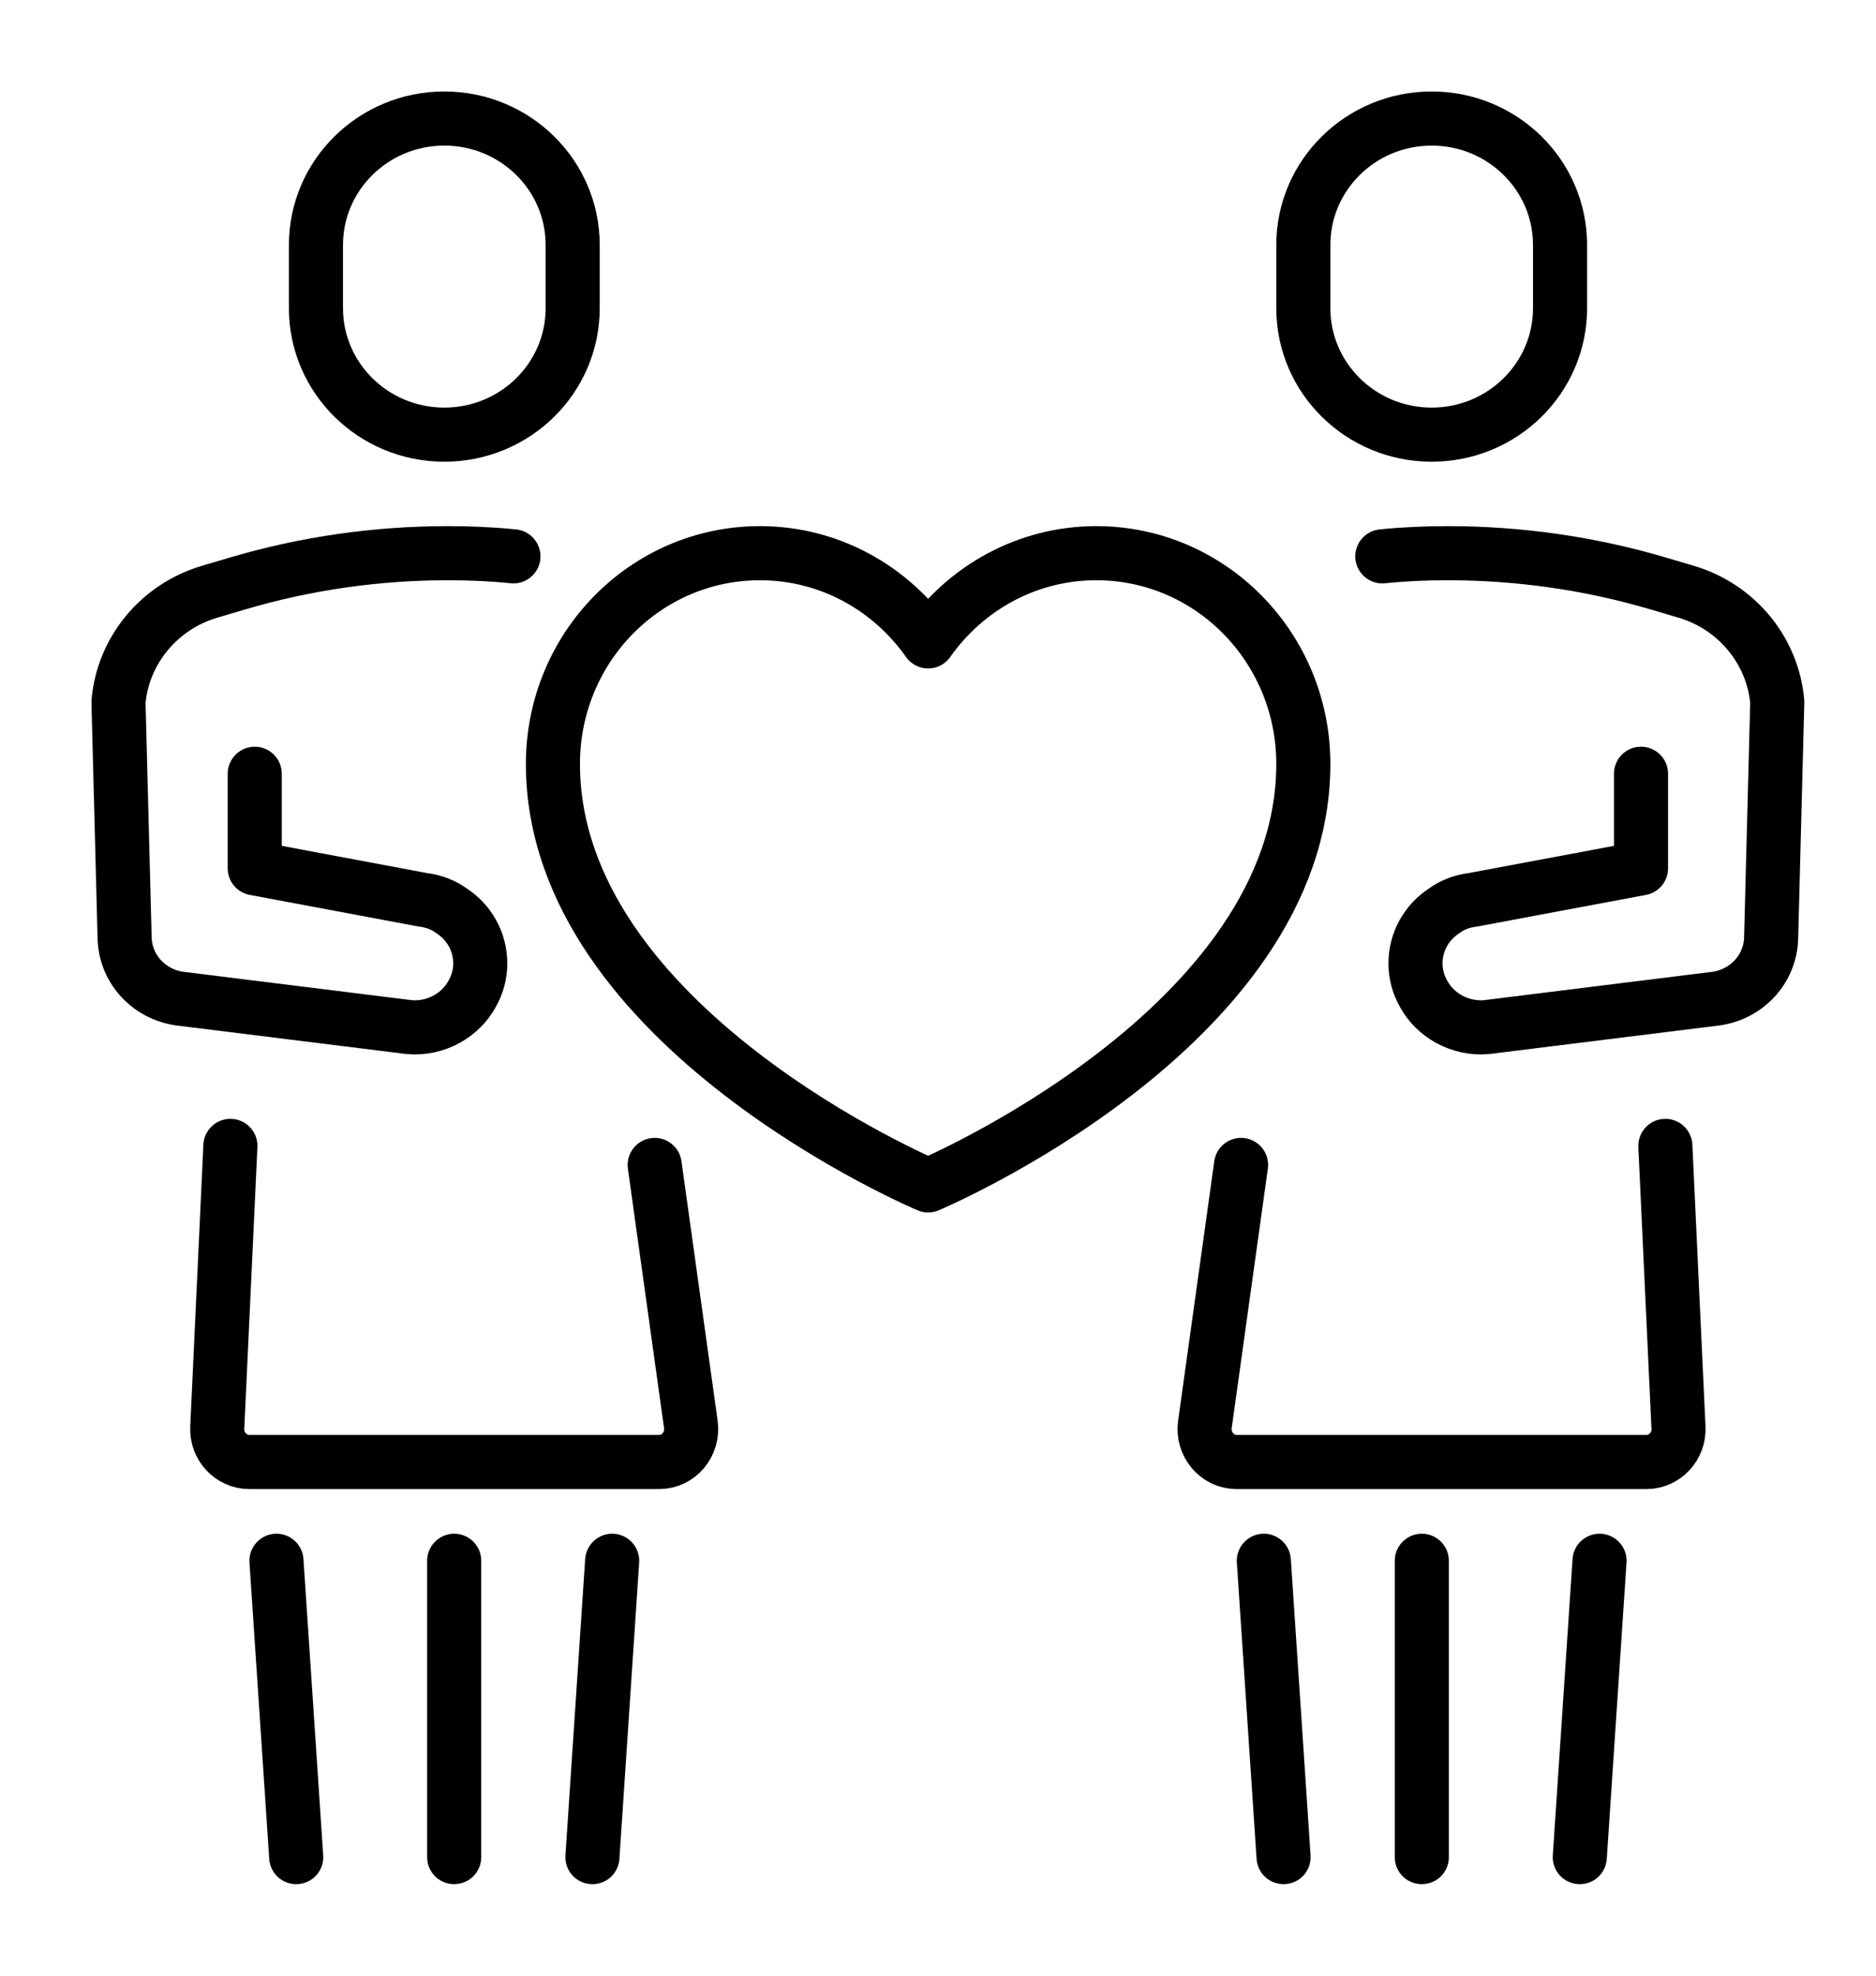
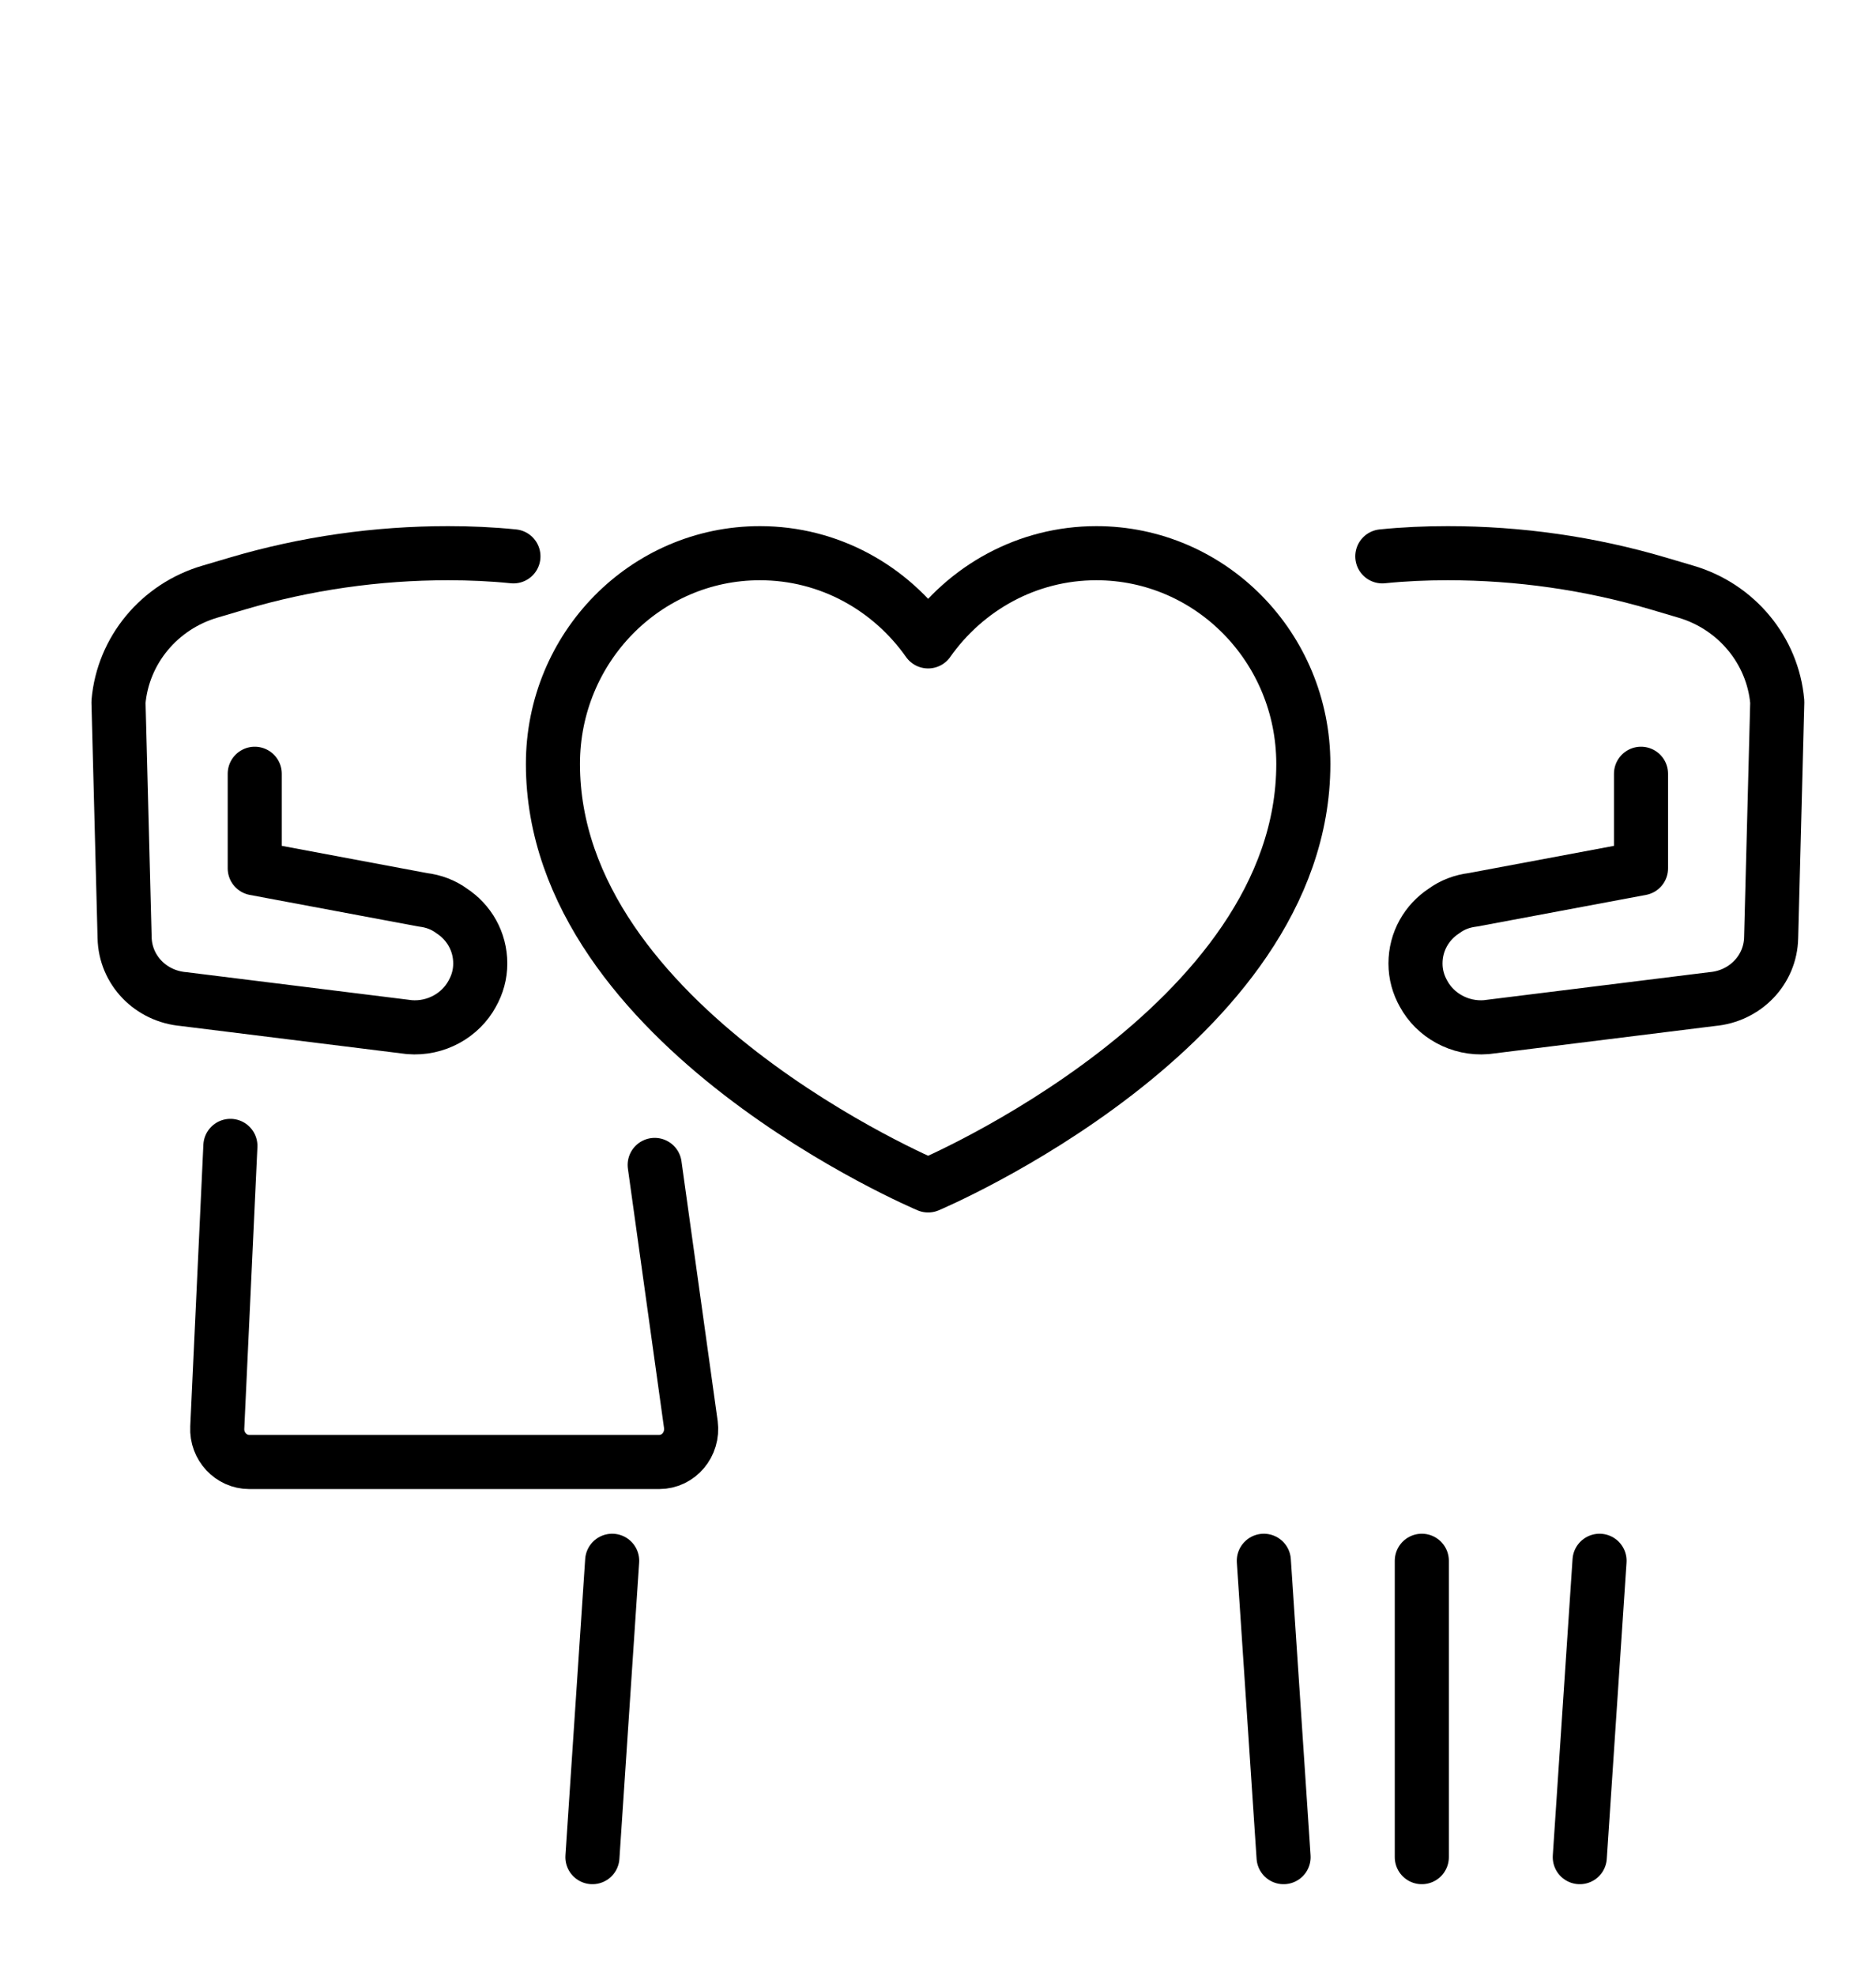
<svg xmlns="http://www.w3.org/2000/svg" width="95" height="100" viewBox="0 0 95 100" fill="none">
-   <path d="M22.5 22C18.911 22 16 19.134 16 15.6V12.4C16 8.866 18.911 6 22.5 6C26.089 6 29 8.866 29 12.4V15.6C29 19.134 26.089 22 22.5 22Z" stroke="black" stroke-width="2.739" stroke-linecap="round" stroke-linejoin="round" />
  <path d="M12.9 39.165V43.95L21.416 45.545C21.954 45.609 22.46 45.8 22.868 46.103C23.749 46.677 24.32 47.65 24.32 48.767C24.32 49.325 24.173 49.835 23.912 50.298C23.325 51.383 22.085 52.1 20.731 51.989L9.295 50.569C7.631 50.425 6.343 49.102 6.31 47.459L6 35.528C6.228 32.913 8.072 30.695 10.633 29.946L12.036 29.531C15.494 28.51 19.083 28 22.688 28C23.798 28 24.907 28.048 26 28.16" stroke="black" stroke-width="2.739" stroke-linecap="round" stroke-linejoin="round" />
-   <path d="M15 94L14 79" stroke="black" stroke-width="2.739" stroke-linecap="round" stroke-linejoin="round" />
  <path d="M31 79L30 94" stroke="black" stroke-width="2.739" stroke-linecap="round" stroke-linejoin="round" />
-   <path d="M23 94V79" stroke="black" stroke-width="2.739" stroke-linecap="round" stroke-linejoin="round" />
  <path d="M55.518 28C52.006 28 48.902 29.765 47 32.464C45.098 29.765 41.997 28 38.482 28C32.691 28 28 32.775 28 38.667C28 52 47 60 47 60C47 60 66 52 66 38.667C66 32.777 61.306 28 55.518 28Z" stroke="black" stroke-width="2.739" stroke-linecap="round" stroke-linejoin="round" />
  <path d="M33.153 58.964L34.985 72.106C35.115 73.103 34.369 74 33.38 74H12.624C11.7 74 10.954 73.203 11.002 72.255L11.667 58" stroke="black" stroke-width="2.739" stroke-linecap="round" stroke-linejoin="round" />
-   <path d="M72.5 22C76.089 22 79 19.134 79 15.6V12.4C79 8.866 76.089 6 72.5 6C68.911 6 66 8.866 66 12.4V15.6C66 19.134 68.911 22 72.5 22Z" stroke="black" stroke-width="2.739" stroke-linecap="round" stroke-linejoin="round" />
  <path d="M83.1 39.165V43.95L74.584 45.545C74.046 45.609 73.54 45.8 73.132 46.103C72.251 46.677 71.68 47.65 71.68 48.767C71.68 49.325 71.827 49.835 72.088 50.298C72.675 51.383 73.915 52.1 75.269 51.989L86.705 50.569C88.369 50.425 89.657 49.102 89.69 47.459L90 35.528C89.772 32.913 87.928 30.695 85.367 29.946L83.964 29.531C80.506 28.51 76.917 28 73.312 28C72.202 28 71.093 28.048 70 28.16" stroke="black" stroke-width="2.739" stroke-linecap="round" stroke-linejoin="round" />
  <path d="M80 94L81 79" stroke="black" stroke-width="2.739" stroke-linecap="round" stroke-linejoin="round" />
  <path d="M64 79L65 94" stroke="black" stroke-width="2.739" stroke-linecap="round" stroke-linejoin="round" />
  <path d="M72 94V79" stroke="black" stroke-width="2.739" stroke-linecap="round" stroke-linejoin="round" />
-   <path d="M62.847 58.964L61.015 72.106C60.885 73.103 61.631 74 62.62 74H83.376C84.3 74 85.046 73.203 84.998 72.255L84.333 58" stroke="black" stroke-width="2.739" stroke-linecap="round" stroke-linejoin="round" />
</svg>